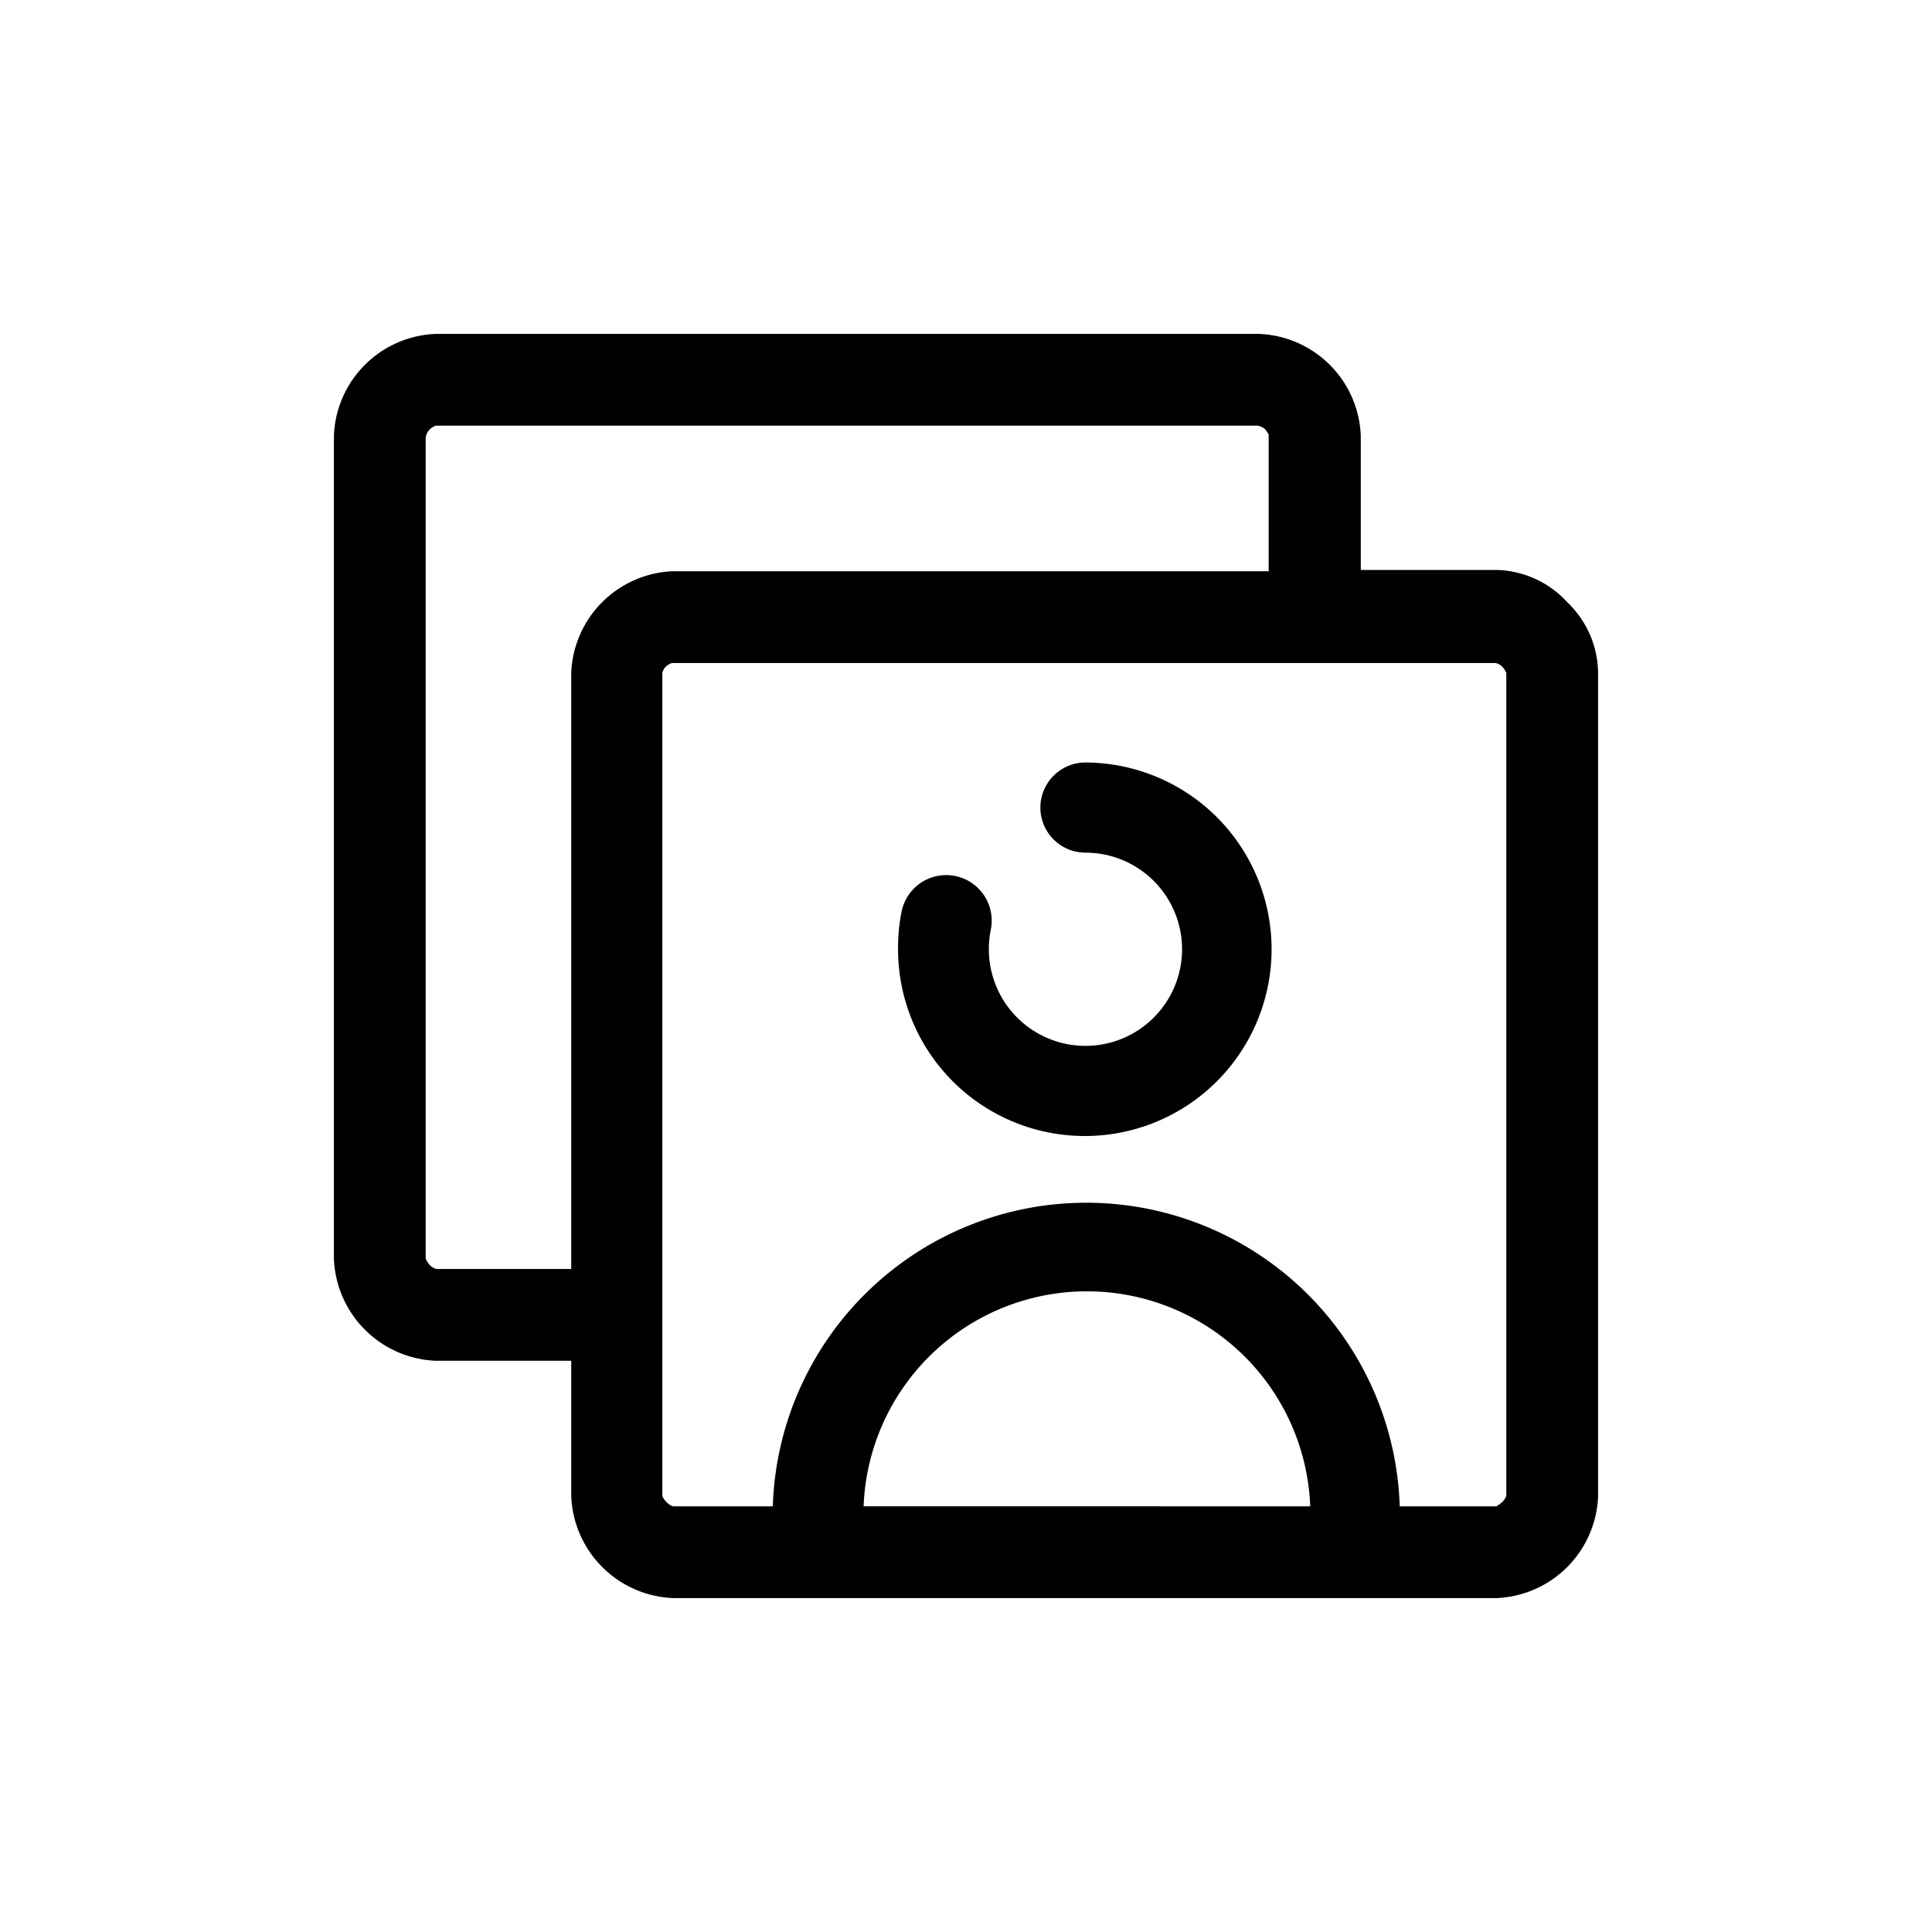
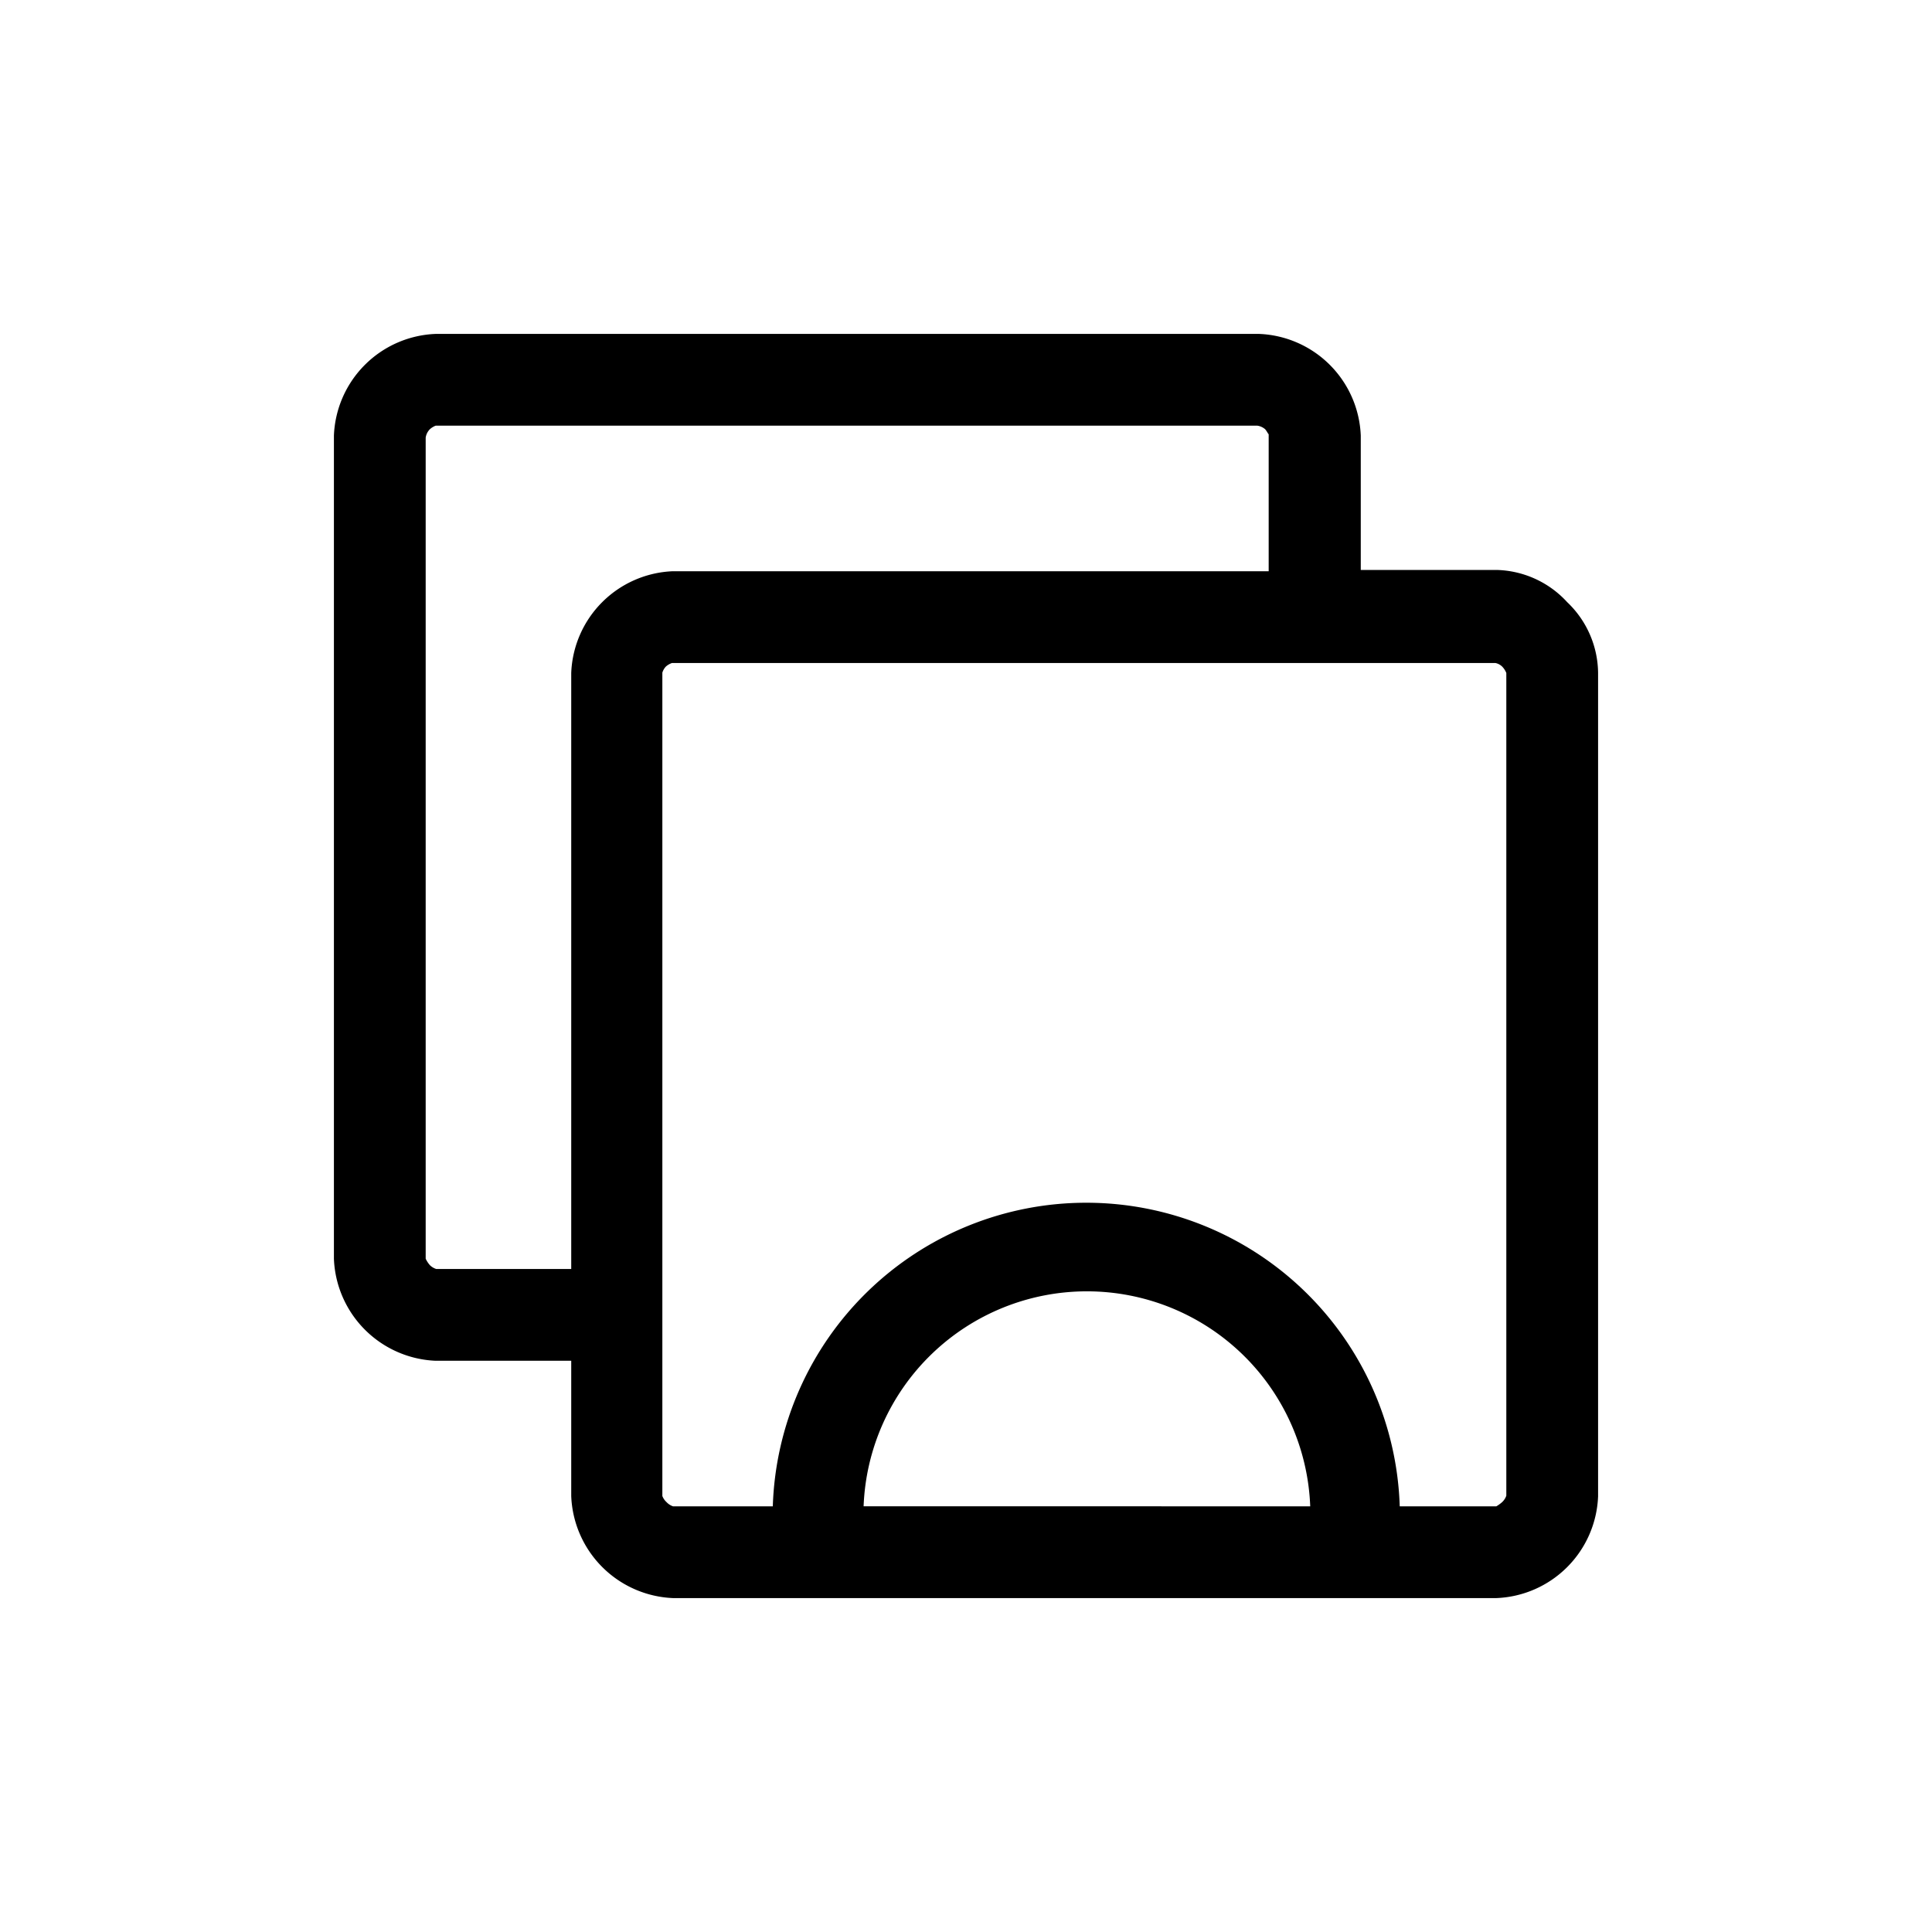
<svg xmlns="http://www.w3.org/2000/svg" id="Layer_1" data-name="Layer 1" viewBox="0 0 60 60">
  <path d="M48.67,18.7a3.07,3.07,0,0,0-2.2-1H42.26V13.53a3.29,3.29,0,0,0-3.16-3.16H13.53a3.29,3.29,0,0,0-3.16,3.16V39.09a3.3,3.3,0,0,0,3.16,3.17h4.21v4.2a3.3,3.3,0,0,0,3.16,3.17H46.47a3.29,3.29,0,0,0,3.16-3.16V20.9A3.07,3.07,0,0,0,48.67,18.7ZM17.74,20.9V39.41H13.55a.49.49,0,0,1-.2-.12.84.84,0,0,1-.13-.2V13.59a.47.47,0,0,1,.13-.26.58.58,0,0,1,.18-.11H39.05a.47.47,0,0,1,.24.11c.07.08.11.19.11.14v4.27H20.9a3.29,3.29,0,0,0-3.16,3.16Zm9.08,25.88a6.94,6.94,0,0,1,13.87,0Zm19.83-.13a1.12,1.12,0,0,1-.18.13h-3a9.74,9.74,0,0,0-19.47,0h-3.1a.5.5,0,0,1-.2-.13.5.5,0,0,1-.13-.19V20.89a.48.48,0,0,1,.11-.19.56.56,0,0,1,.19-.11H46.44a.42.42,0,0,1,.21.11.61.61,0,0,1,.13.2V46.45A.5.5,0,0,1,46.65,46.65Z" />
-   <path d="M33.71,23.68a1.4,1.4,0,1,0,0,2.8,3,3,0,1,1-3,3,3.08,3.08,0,0,1,.06-.61A1.4,1.4,0,0,0,28,28.31a5.66,5.66,0,0,0-.11,1.17,5.8,5.8,0,1,0,5.8-5.8Z" />
</svg>